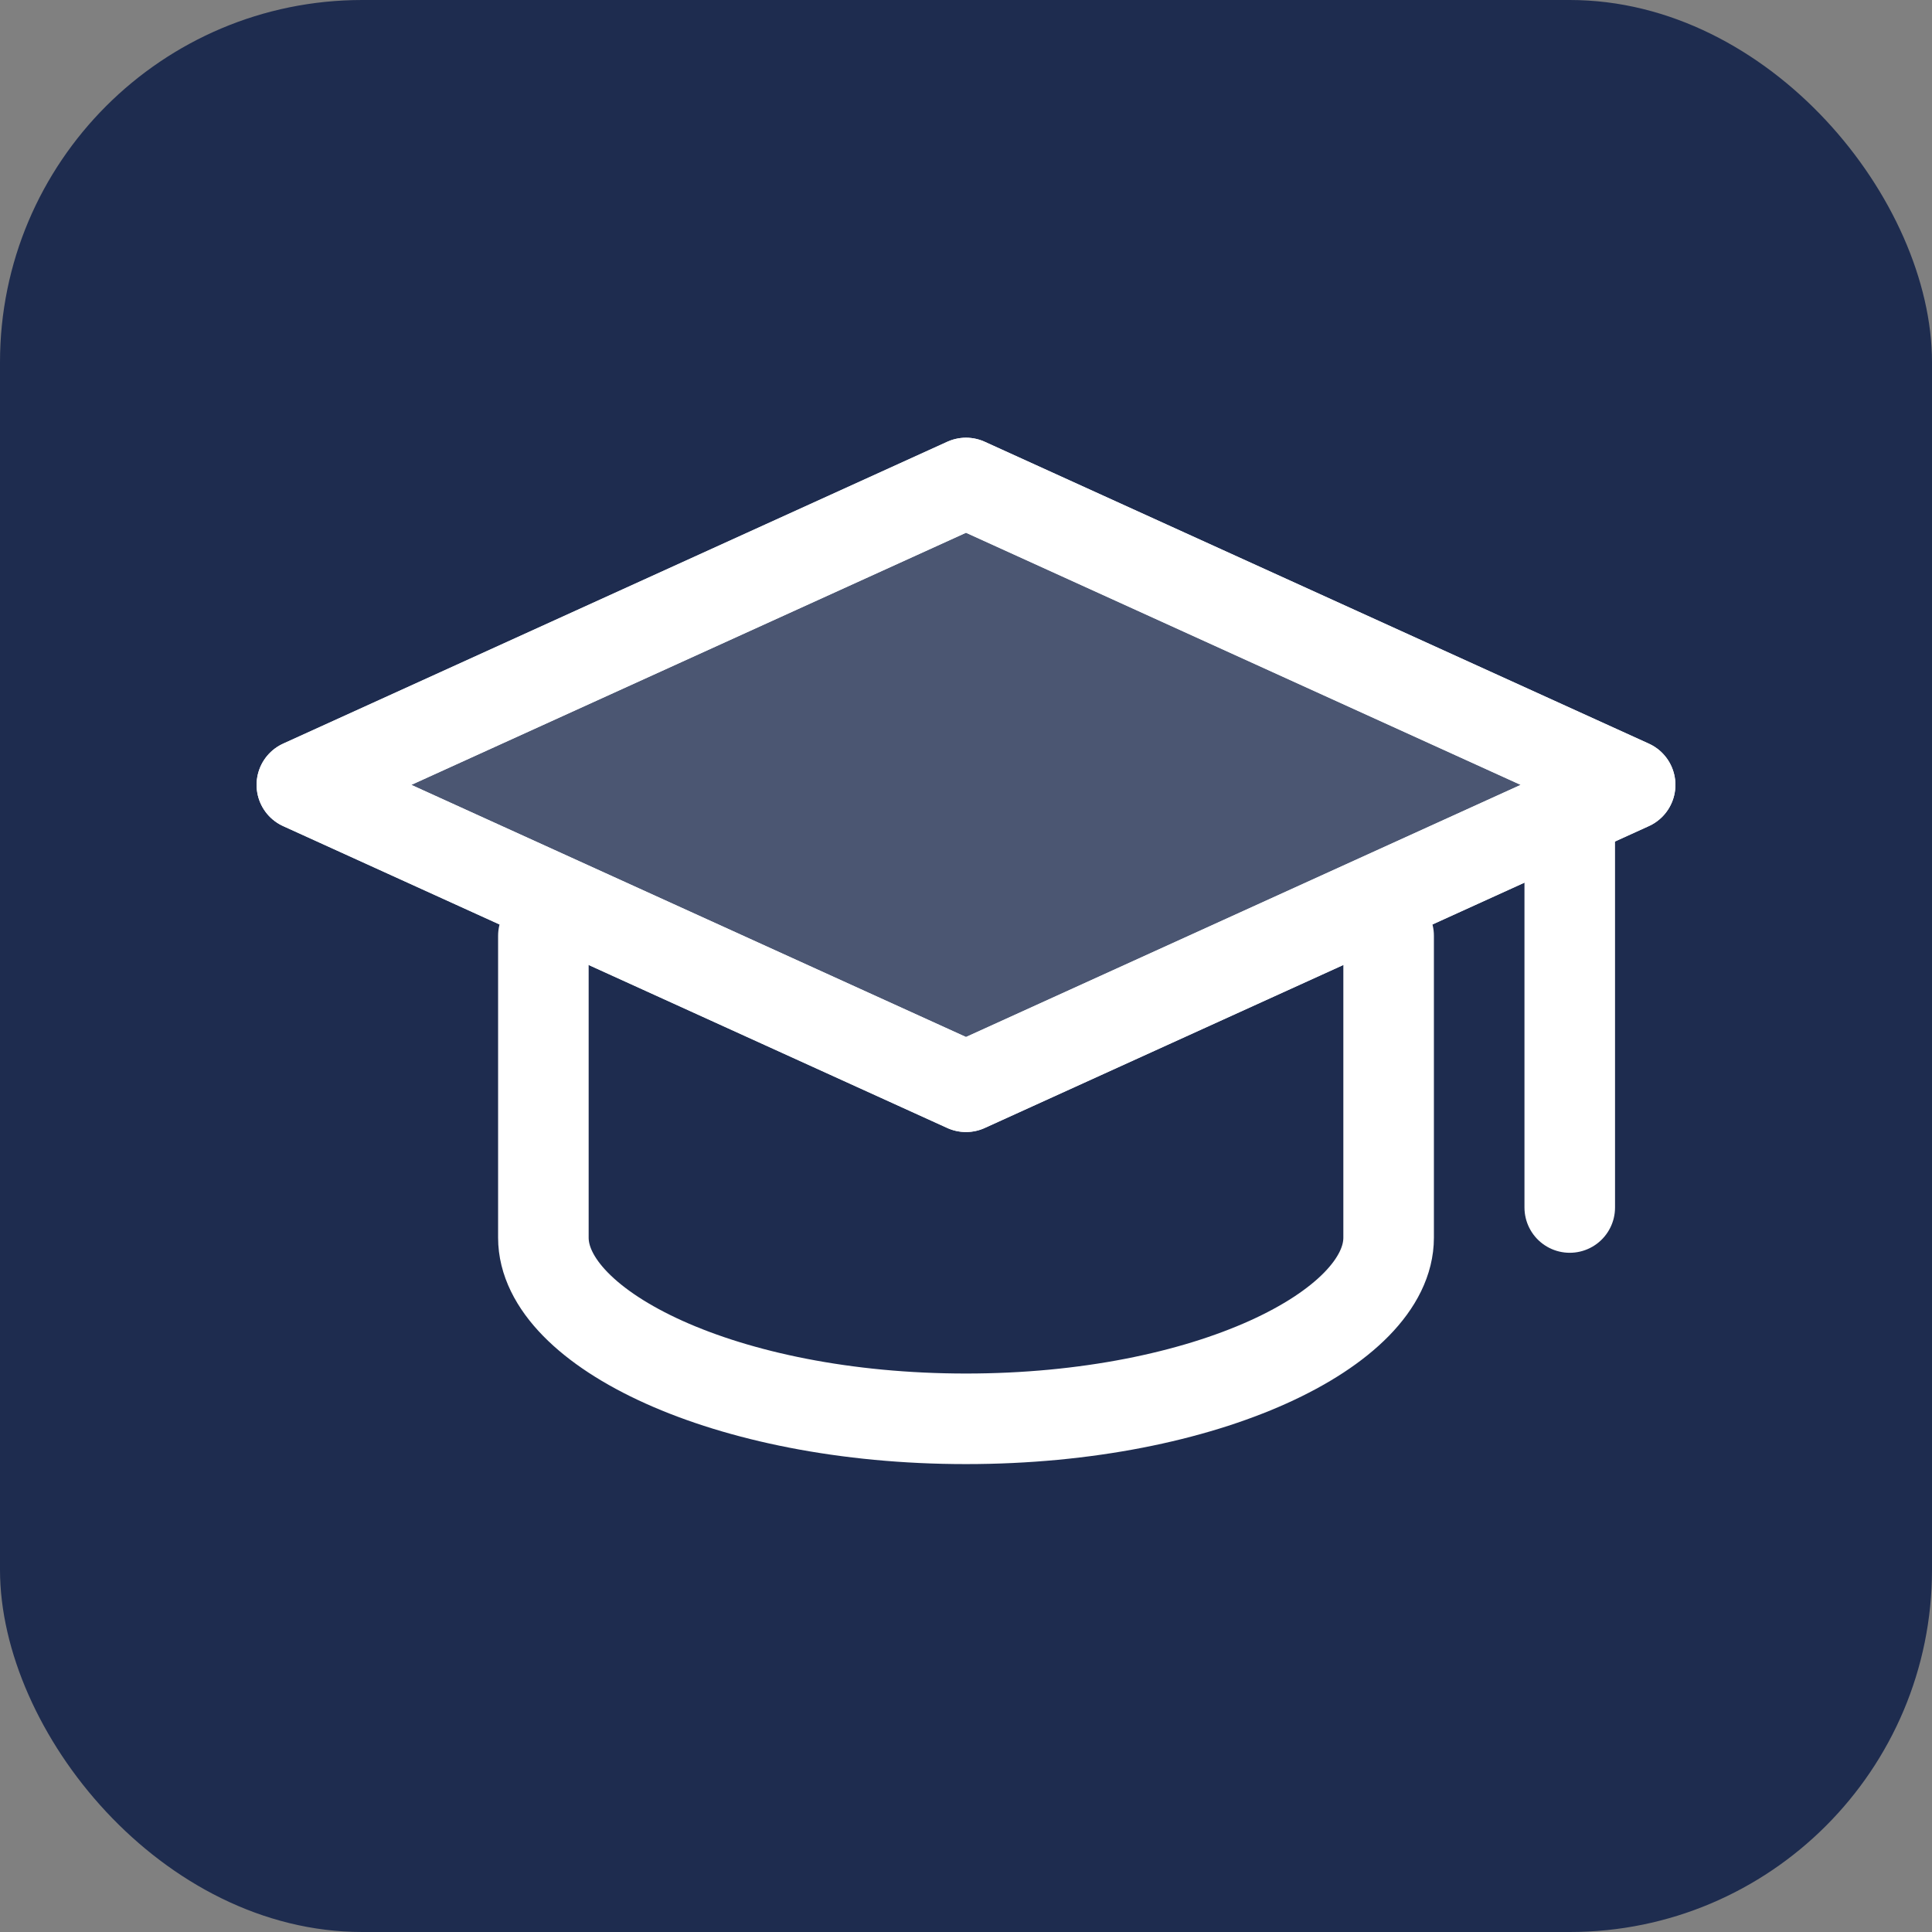
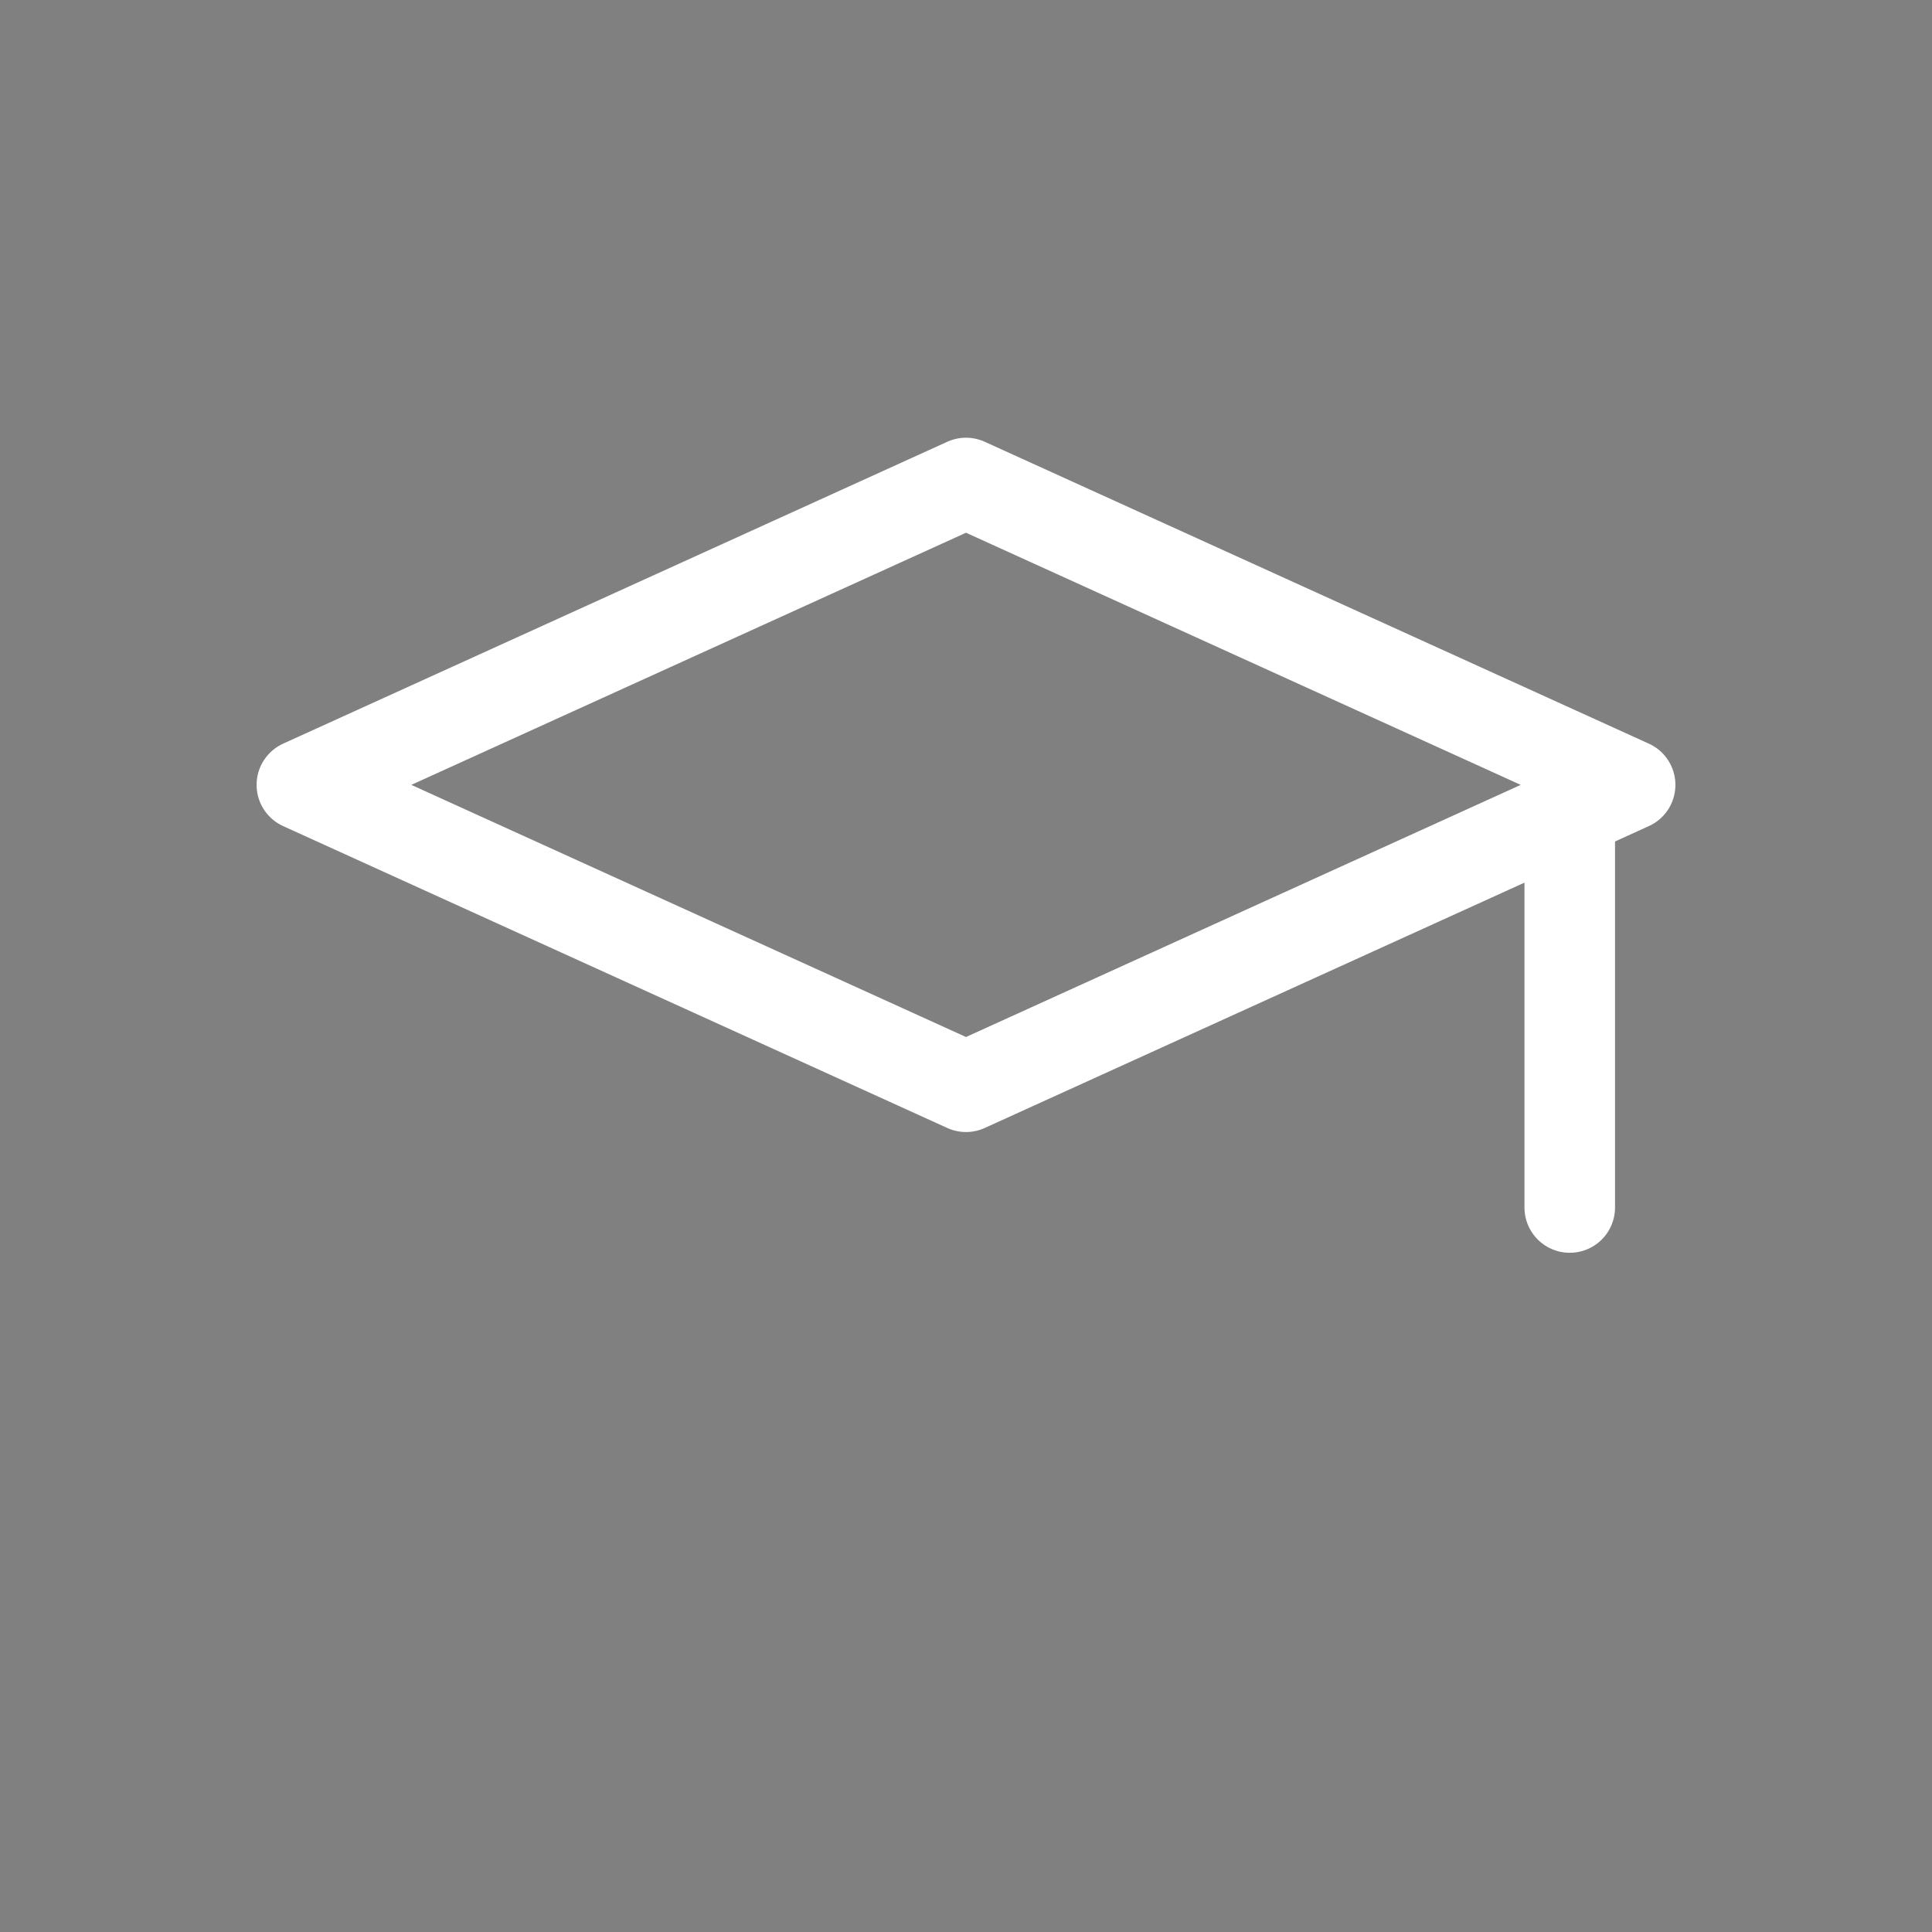
<svg xmlns="http://www.w3.org/2000/svg" viewBox="0 0 32 32">
  <rect x="0" y="0" width="32" height="32" fill="#808080" stroke="none" />
-   <rect width="32" height="32" rx="6" fill="#1e2c4f" />
  <g transform="translate(4, 6)" fill="none" stroke="white" stroke-width="1.5" stroke-linecap="round" stroke-linejoin="round">
-     <path d="M12 2L1 7l11 5 11-5-11-5z" fill="white" fill-opacity="0.2" />
    <path d="M12 2L1 7l11 5 11-5-11-5z" />
-     <path d="M5 9.5v5c0 1.5 3 3 7 3s7-1.5 7-3v-5" />
    <path d="M22 7v7" />
  </g>
</svg>